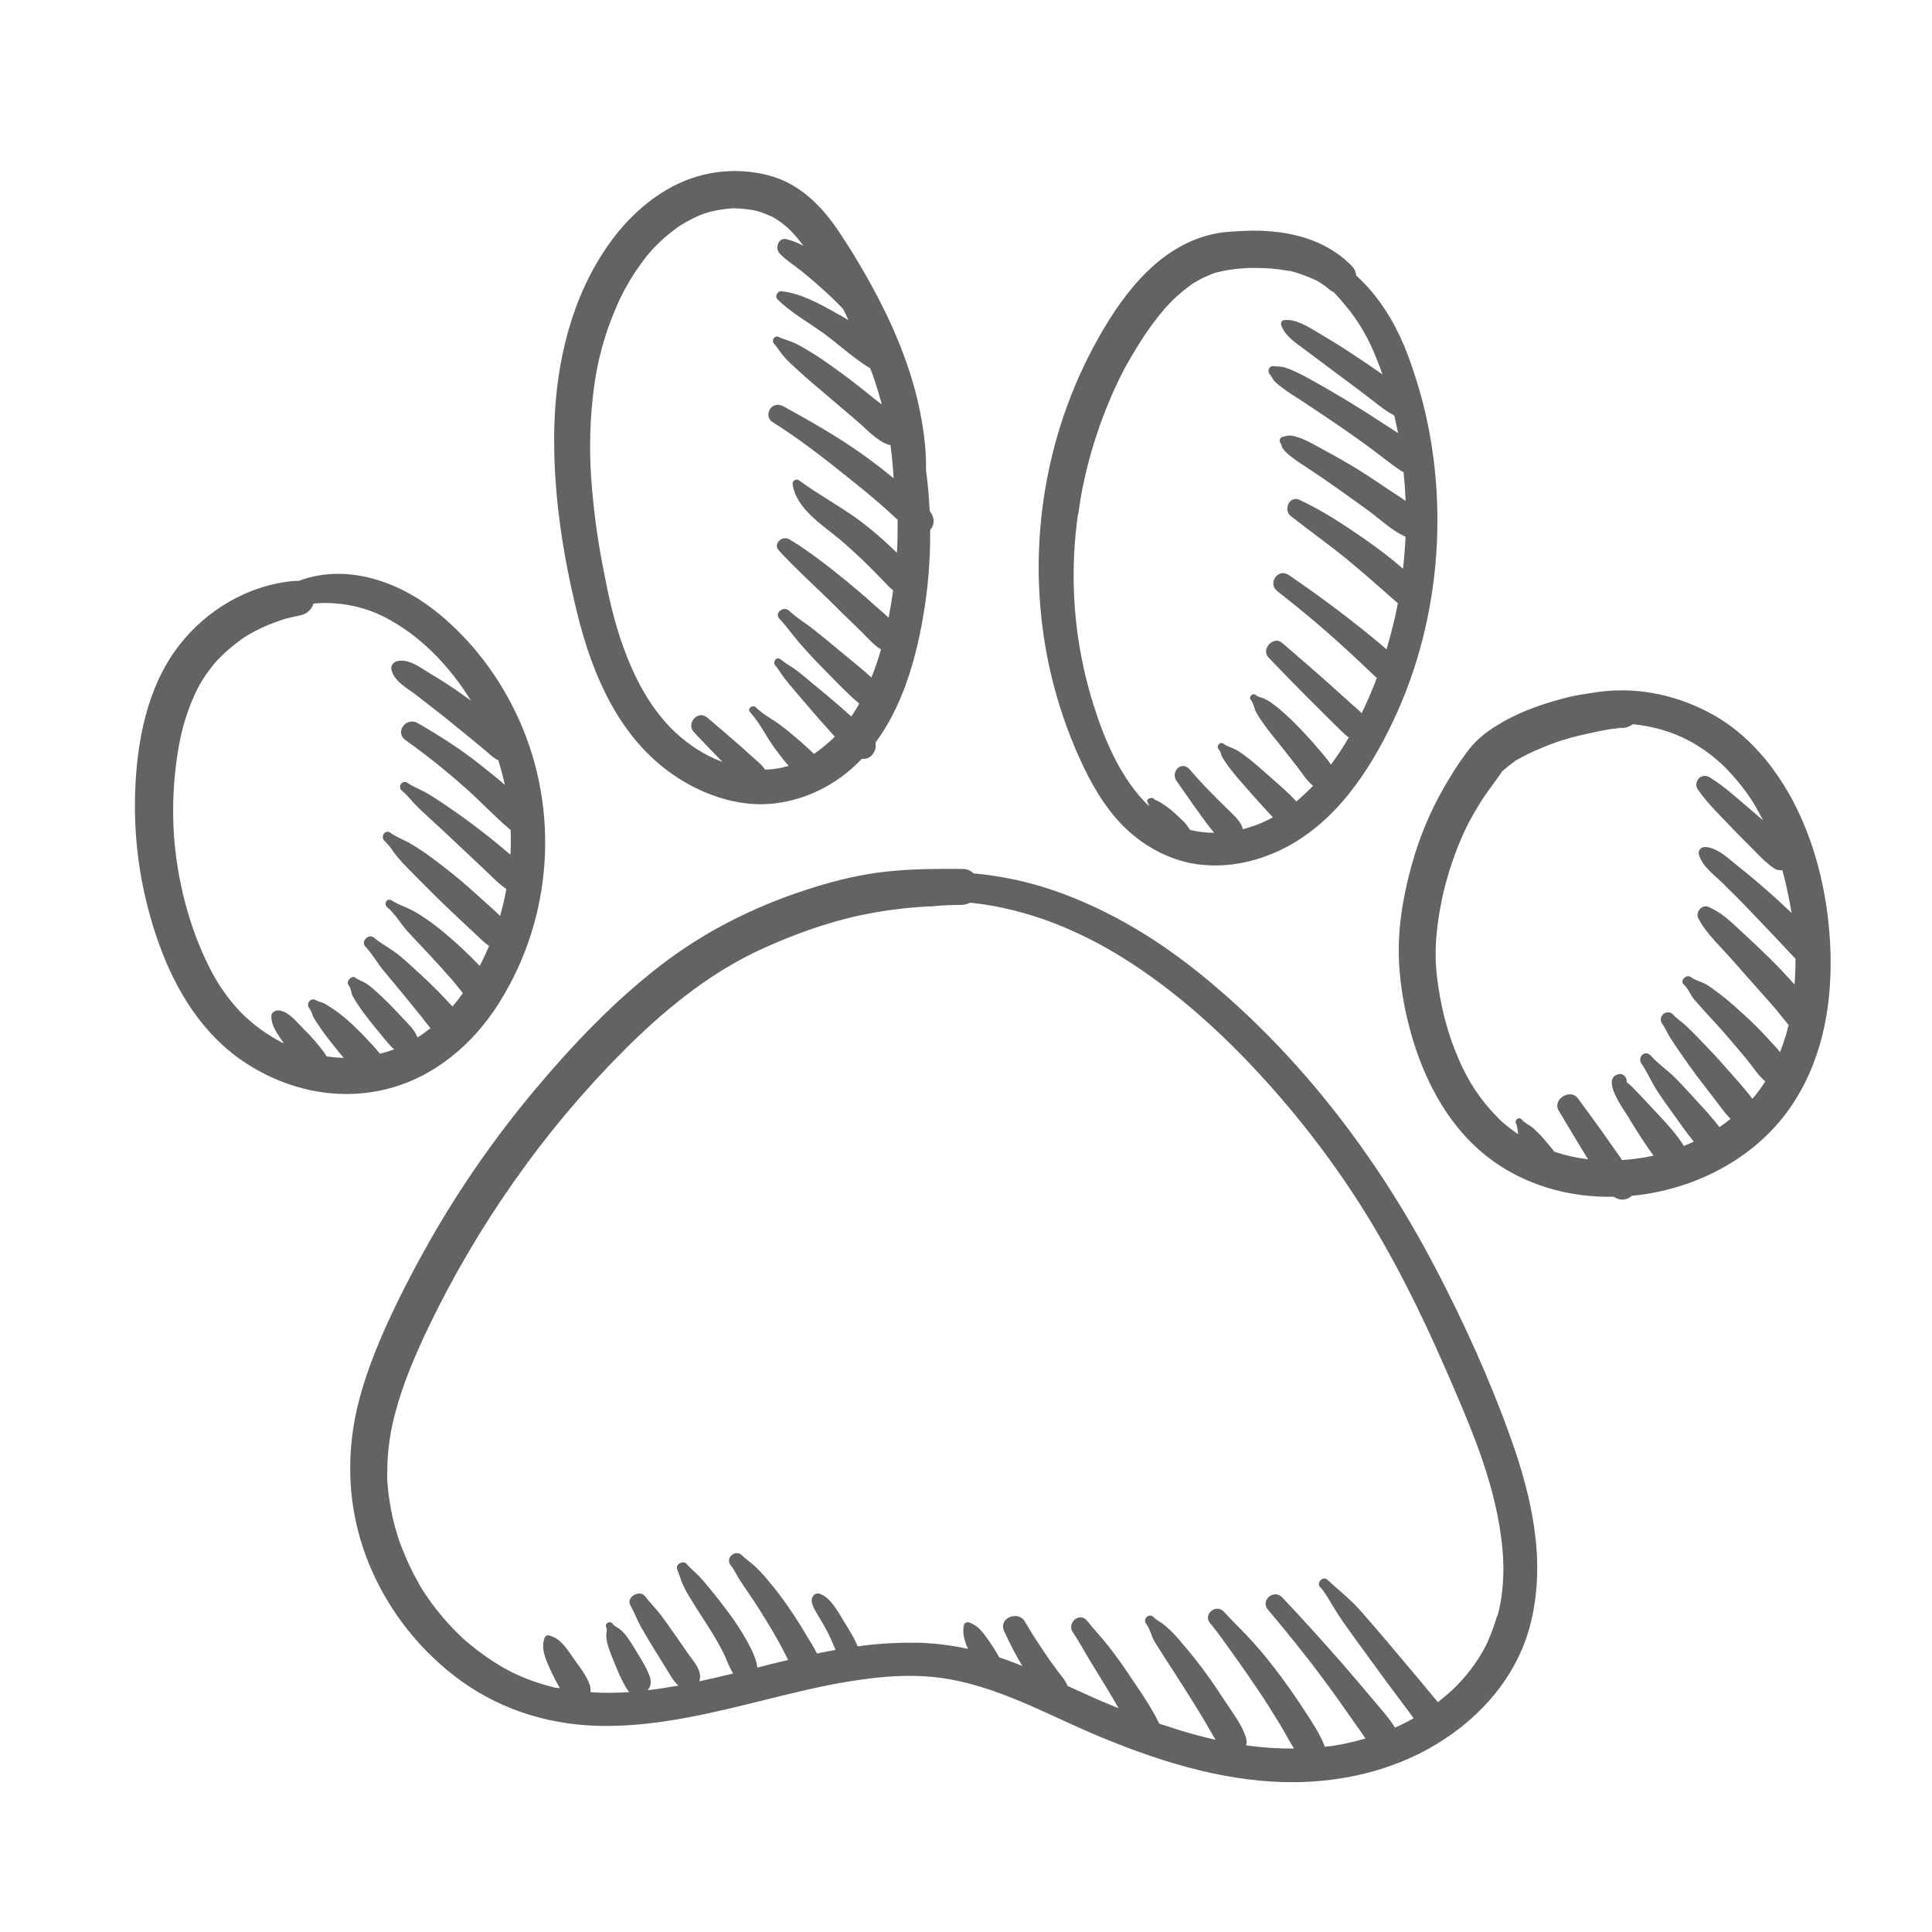
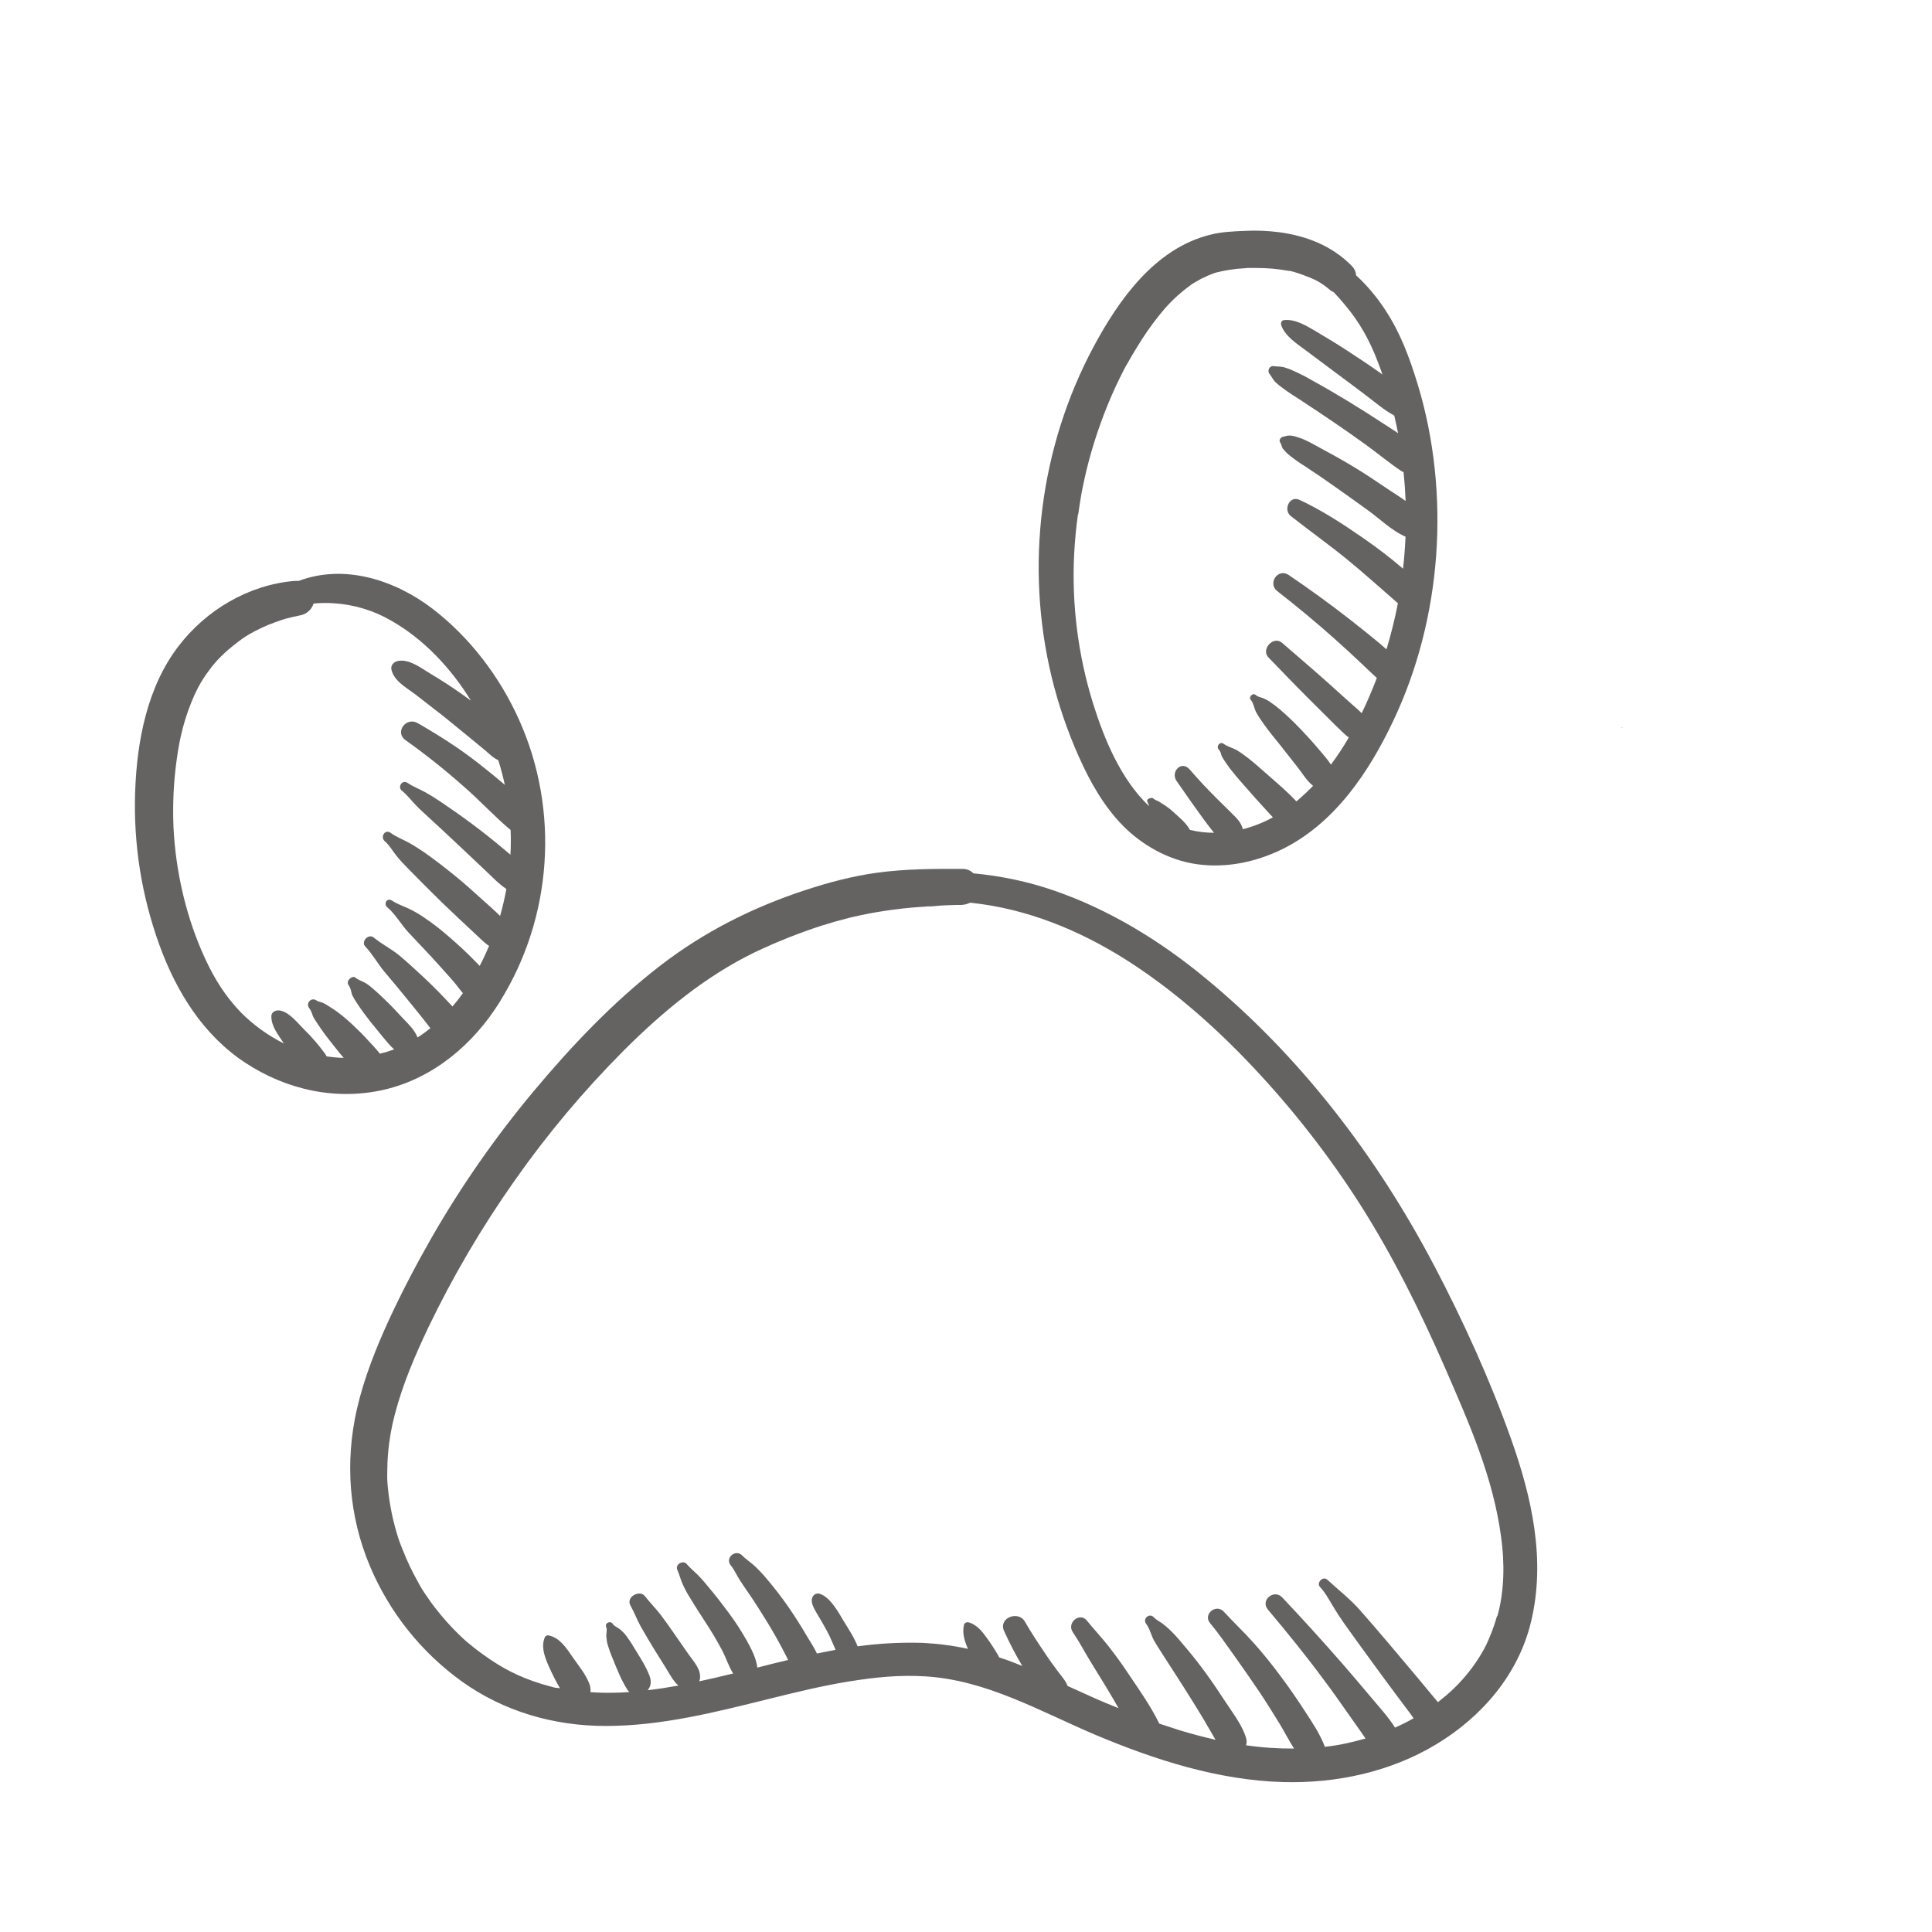
<svg xmlns="http://www.w3.org/2000/svg" id="a" viewBox="0 0 200 200">
  <defs>
    <style>.b{fill:none;}.c,.d{fill:#231f20;}.e,.d{opacity:.7;}</style>
  </defs>
  <rect class="b" x="20.06" y="12.66" width="161.68" height="176.58" transform="translate(-8.36 192.78) rotate(-85.06)" />
  <g>
    <g class="e">
      <path class="c" d="M111.7,78.37c1.12,2.53,2.55,5.06,4.5,7.06,1.95,2,4.73,3.63,7.76,4.04,3.03,.41,6.03-.24,8.67-1.51,5.49-2.66,9.07-7.99,11.6-13.34,2.54-5.35,4.01-11.22,4.44-17.12,.43-5.9-.18-12.06-1.93-17.78-.83-2.7-1.78-5.29-3.35-7.65-.85-1.31-1.86-2.51-3.01-3.57-.02-.36-.17-.69-.42-.95-2.06-2.1-4.67-3.12-7.54-3.51-1.17-.15-2.36-.2-3.54-.14-1.22,.05-2.46,.1-3.64,.41-5.69,1.43-9.42,6.71-12.04,11.6-5.57,10.41-7.1,22.73-4.33,34.19,.69,2.84,1.64,5.61,2.83,8.28h0Zm-.08-25.13c.08-.61,.18-1.22,.28-1.83,.05-.34,.12-.67,.19-1.01q.07-.34,.11-.51l.06-.3c.58-2.63,1.4-5.21,2.42-7.71,.5-1.23,1.07-2.45,1.68-3.63,0-.03,.02-.05,.04-.07l.06-.11c.06-.12,.12-.24,.2-.36,.07-.12,.33-.59,.51-.89,.34-.59,.71-1.16,1.07-1.74,.71-1.1,1.49-2.14,2.33-3.13l.21-.23,.1-.11c.22-.23,.45-.47,.68-.69,.47-.44,.96-.86,1.47-1.24l.38-.28,.23-.14,.72-.41,.67-.31,.52-.21,.35-.12c.96-.24,1.94-.39,2.92-.44l.36-.03h.81c.58,0,1.16,.02,1.74,.07,.55,.05,1.11,.13,1.68,.23h.11l.36,.09c.35,.1,.69,.21,1.03,.34,1.19,.44,1.76,.7,2.74,1.52,.12,.11,.26,.19,.41,.25,.42,.44,.81,.89,1.16,1.31,1.5,1.77,2.56,3.67,3.4,5.88,.18,.44,.33,.89,.49,1.33l-.19-.13c-1.07-.77-2.19-1.5-3.3-2.23-1.11-.73-2.17-1.37-3.28-2.03-1.11-.65-2.24-1.37-3.44-1.23-.26,.04-.33,.31-.27,.52,.38,1.12,1.61,1.92,2.52,2.59,.92,.67,2.05,1.55,3.09,2.31,1.04,.76,2.06,1.54,3.09,2.31,1.03,.77,1.93,1.58,3,2.14,.15,.61,.27,1.22,.4,1.83l-1.46-.95c-1.22-.8-2.46-1.59-3.71-2.35s-2.45-1.46-3.71-2.15c-.63-.37-1.28-.71-1.95-1-.32-.16-.66-.28-1.01-.38-.36-.08-.7-.06-1.08-.11-.38-.05-.65,.47-.4,.79s.34,.57,.57,.82c.26,.25,.53,.47,.83,.68,.57,.43,1.17,.81,1.77,1.19,1.18,.78,2.38,1.57,3.55,2.37,1.17,.8,2.28,1.57,3.4,2.39,1.12,.82,2.31,1.8,3.53,2.62l.24,.13c.1,.99,.17,1.98,.21,2.97-.67-.49-1.38-.91-2.02-1.35-1.15-.78-2.3-1.55-3.49-2.26-1.19-.71-2.34-1.35-3.52-1.98-.63-.34-1.28-.73-1.97-.95-.48-.17-1.07-.35-1.54-.13h-.03c-.28,0-.61,.31-.42,.61,.19,.29,.14,.44,.27,.63,.19,.24,.4,.46,.64,.66,.52,.42,1.07,.81,1.65,1.17,1.16,.76,2.3,1.54,3.42,2.34,1.12,.8,2.19,1.55,3.28,2.35,1.08,.8,2.22,1.88,3.48,2.5,.08,.04,.16,.08,.24,.1-.05,1.11-.13,2.22-.26,3.32-1.28-1.11-2.65-2.14-4.02-3.1-2.15-1.49-4.34-2.93-6.71-4.03-1.02-.47-1.7,1.04-.89,1.68,1.98,1.56,4.05,3.02,5.99,4.62,1.74,1.43,3.4,2.93,5.1,4.41-.31,1.61-.71,3.2-1.18,4.77l-.75-.65c-1-.83-2.02-1.65-3.05-2.45-2.06-1.61-4.18-3.14-6.33-4.6-1.1-.74-2.21,.86-1.18,1.67,2.04,1.59,4.02,3.23,5.95,4.95,.92,.82,1.82,1.65,2.72,2.5,.47,.46,.95,.9,1.43,1.35l.21,.19c-.47,1.22-.98,2.45-1.57,3.65-.39-.41-.87-.78-1.29-1.17l-2.3-2.07c-1.54-1.37-3.11-2.71-4.66-4.05-.88-.76-2.21,.67-1.4,1.52,1.41,1.45,2.8,2.91,4.23,4.33l2.11,2.1c.35,.35,.7,.7,1.06,1.04,.36,.33,.58,.59,.92,.81-.56,.97-1.18,1.91-1.85,2.81-.36-.55-.82-1.06-1.24-1.56-.63-.75-1.28-1.46-1.95-2.16-.66-.69-1.35-1.35-2.07-1.97-.35-.3-.71-.57-1.09-.83-.22-.14-.44-.26-.68-.36-.31-.11-.53-.12-.79-.35-.26-.22-.75,.23-.48,.53,.28,.3,.36,.94,.58,1.33,.22,.39,.5,.79,.77,1.18,.53,.75,1.13,1.47,1.71,2.19l1.73,2.2c.51,.64,1,1.48,1.66,2-.44,.45-.9,.89-1.38,1.31-.12,.1-.23,.21-.35,.3-.9-.97-1.95-1.86-2.92-2.71-.69-.6-1.37-1.23-2.11-1.8-.38-.29-.77-.57-1.18-.82-.41-.22-.96-.35-1.32-.63-.37-.28-.8,.23-.52,.57,.29,.34,.21,.49,.34,.74,.13,.25,.24,.39,.36,.57,.24,.37,.5,.73,.79,1.07,.58,.73,1.21,1.41,1.82,2.11,.61,.71,1.19,1.32,1.79,1.99l.52,.56c-.98,.54-2.02,.95-3.11,1.23-.2-.77-.71-1.21-1.25-1.75l-1.45-1.43c-.97-.97-1.89-1.94-2.78-2.98-.88-1.04-2.04,.23-1.38,1.17,.67,.94,1.54,2.23,2.34,3.32,.37,.52,.75,1.04,1.14,1.54l.4,.5c-.84,0-1.69-.1-2.5-.3-.42-.76-1.08-1.27-1.71-1.85-.3-.28-.62-.52-.96-.74-.19-.13-.38-.25-.58-.37-.17-.09-.39-.13-.53-.29-.14-.15-.84,.02-.6,.39,.07,.13,.12,.26,.15,.4-2.91-2.75-4.65-6.94-5.8-10.64-1.56-5.02-2.22-10.27-1.95-15.51,.07-1.35,.2-2.71,.39-4.06Z" />
    </g>
    <g class="e">
-       <path class="c" d="M59.79,63.64c1.53,6.14,4.15,12.31,9.38,16.19,2.44,1.81,5.38,3.08,8.41,3.37,3.04,.29,6.28-.61,8.92-2.36,.99-.66,1.9-1.43,2.72-2.29,.9,.14,1.6-.8,1.4-1.66,2.71-3.66,4.1-8.3,4.89-12.75,.55-3.07,.81-6.18,.78-9.29,.18-.2,.3-.44,.34-.7,.04-.26,0-.53-.1-.78-.08-.17-.18-.33-.29-.48-.07-1.43-.2-2.86-.38-4.28,.04-2.24-.28-4.48-.77-6.71-.71-3.22-1.89-6.34-3.31-9.32-1.42-2.92-3.03-5.73-4.83-8.44-1.81-2.75-4.16-5.17-7.44-6-3.19-.82-6.57-.47-9.52,.98-2.83,1.4-5.19,3.64-6.99,6.2-3.81,5.39-5.41,12.1-5.61,18.62-.2,6.52,.8,13.29,2.4,19.68Zm1.67-23.31c.36-2.93,1.14-5.79,2.32-8.5,.53-1.26,1.18-2.47,1.93-3.61,.39-.58,.79-1.14,1.22-1.69,.21-.25,.42-.51,.65-.75l.06-.07,.07-.07,.42-.42c.49-.48,1-.93,1.55-1.34,.26-.21,.53-.4,.8-.58l.07-.03,.09-.06,.52-.3c1.33-.73,2.23-1.03,3.67-1.24l.88-.1h.4l.51,.02c.33,.03,.65,.06,.99,.11l.37,.06,.37,.08c.32,.09,.63,.2,.93,.32,.18,.07,.37,.16,.55,.24l.1,.03,.07,.04c.29,.16,.56,.35,.84,.54l.41,.33s.28,.25,.31,.25c.59,.57,1.13,1.19,1.61,1.86-.56-.31-1.16-.54-1.79-.7-.77-.17-1.16,.88-.73,1.41s1.25,1.09,1.9,1.58c.65,.49,1.35,1.08,2,1.65,.65,.57,1.17,1.05,1.74,1.59,.29,.28,.57,.57,.85,.86,.28,.29,.47,.86,.69,1.3-.41-.25-.82-.49-1.23-.71-1.74-.97-3.68-2.07-5.69-2.28-.41-.04-.74,.52-.43,.83,1.35,1.35,3.13,2.34,4.69,3.46,1.56,1.12,3.07,2.55,4.75,3.59l.16,.09c.14,.33,.25,.65,.37,.98,.28,.83,.54,1.68,.77,2.53,.01,.08,.04,.17,.07,.25l-.74-.57c-1.03-.83-2.07-1.68-3.14-2.46-1.07-.77-2.08-1.54-3.19-2.22-.59-.35-1.16-.73-1.8-1.04-.63-.31-1.24-.44-1.85-.72-.39-.17-.74,.38-.46,.68,.28,.3,.72,1.02,1.15,1.49,.43,.47,.91,.89,1.38,1.32,.98,.92,2.05,1.78,3.07,2.66,1.02,.88,1.97,1.67,2.96,2.52,.99,.84,1.99,2,3.24,2.48l.27,.06c.05,.35,.09,.69,.13,1.03,.09,.82,.15,1.6,.2,2.4-1.08-.88-2.17-1.73-3.3-2.53-2.59-1.83-5.31-3.38-8.1-4.91-.47-.26-1.04-.23-1.38,.25-.33,.48-.22,1.09,.24,1.37,2.63,1.65,5.12,3.57,7.53,5.51,1.2,.95,2.38,1.9,3.52,2.89,.6,.53,1.2,1.06,1.78,1.61l.12,.1c.01,1.15,0,2.29-.07,3.43l-.53-.51c-1.04-1-2.14-1.93-3.29-2.8-2.03-1.5-4.27-2.69-6.32-4.2-.31-.22-.72,.08-.66,.44,.41,2.54,3.08,4.17,4.91,5.7,.99,.84,1.95,1.73,2.88,2.64,.51,.5,1,1.02,1.5,1.52,.5,.5,.7,.78,1.12,1.09-.13,.96-.29,1.89-.47,2.83-.5-.47-1.06-.93-1.55-1.37-.88-.81-1.8-1.58-2.72-2.34-1.93-1.57-3.87-3.11-6-4.4-.75-.44-1.74,.47-1.08,1.17,1.64,1.78,3.44,3.42,5.18,5.11,.85,.83,1.7,1.69,2.57,2.52,.43,.42,.86,.83,1.28,1.26,.42,.43,.94,1,1.53,1.33-.28,.99-.61,1.96-.99,2.91-1.13-1.02-2.34-1.97-3.5-2.94-.8-.68-1.62-1.34-2.45-2-.83-.67-1.78-1.21-2.56-1.96-.6-.56-1.59,.23-1,.84,.59,.61,1.33,1.64,2.03,2.45,.7,.81,1.45,1.63,2.22,2.41,1.29,1.32,2.59,2.71,4,3.91-.25,.46-.53,.9-.82,1.33-.76-.67-1.53-1.36-2.31-2.01l-2.4-1.99c-.38-.31-.75-.63-1.16-.92-.41-.29-.99-.6-1.43-.98-.45-.38-.88,.26-.57,.62,.31,.36,.62,.89,.95,1.32,.33,.43,.67,.85,1.03,1.26l2.03,2.37c.68,.79,1.38,1.56,2.08,2.34l.08,.07c-.46,.46-.95,.88-1.46,1.28-.23,.17-.47,.35-.71,.51l-.41-.39c-.6-.56-1.21-1.09-1.83-1.61-.56-.48-1.15-.93-1.76-1.35-.71-.47-1.39-.85-2-1.46-.36-.33-.95,.13-.6,.5,1.03,1.15,1.69,2.6,2.62,3.84,.43,.58,.87,1.16,1.36,1.71-.79,.25-1.62,.38-2.45,.39-.02-.02-.04-.04-.04-.07-.38-.55-.98-.98-1.48-1.44-.5-.46-.96-.89-1.47-1.31-.99-.87-1.99-1.73-2.99-2.57-1-.84-2.2,.66-1.38,1.51,.81,.85,1.81,1.91,2.73,2.85l.23,.23-.09-.03c-1.18-.45-2.3-1.06-3.31-1.81-1.03-.74-1.96-1.61-2.78-2.59-1.82-2.17-3.09-4.71-4.08-7.44-.99-2.73-1.6-5.56-2.13-8.39-.6-3.07-1-6.17-1.21-9.29-.2-3-.11-6.01,.27-8.99h0Z" />
-     </g>
+       </g>
    <g class="e">
      <path class="c" d="M51.75,103.68c5.44-8.72,6.2-19.78,1.99-29.15-1.99-4.45-5.08-8.53-8.96-11.51-3.88-2.97-9.12-4.68-13.87-2.88-.15-.01-.3-.01-.46,0-4.73,.41-9.11,3.01-11.97,6.75-3.25,4.23-4.31,9.86-4.49,15.07-.19,5.41,.67,10.8,2.52,15.89,1.75,4.81,4.52,9.29,8.87,12.16,4.35,2.86,9.54,3.96,14.53,2.76,4.99-1.2,9.11-4.68,11.84-9.08Zm-17.93,5.7c-.05-.11-.11-.21-.18-.31-.64-.88-1.35-1.71-2.13-2.47-.7-.69-1.49-1.76-2.47-1.98-.41-.1-.96,.09-.95,.6,0,1.06,.74,1.93,1.3,2.8-1.66-.83-3.17-1.92-4.48-3.24-1.6-1.68-2.69-3.42-3.66-5.51-1.96-4.21-3.07-9.03-3.29-13.63-.1-2.36,.01-4.72,.34-7.06,.08-.6,.18-1.18,.29-1.77,.02-.06,.11-.5,.11-.52,.08-.35,.16-.68,.25-1.03,.31-1.15,.71-2.27,1.2-3.36,.42-.93,.95-1.81,1.58-2.62,.15-.21,.3-.4,.47-.59l.18-.21,.14-.16c.05-.06,.1-.11,.15-.15l.26-.27c.21-.2,.41-.39,.63-.58s.72-.61,1.1-.89c.38-.28,.41-.31,.61-.44l.19-.12,.27-.17c.87-.51,1.79-.94,2.74-1.28l.71-.25,.1-.03,.32-.1c.49-.13,.98-.24,1.48-.34,.32-.06,.62-.2,.86-.42,.24-.21,.42-.49,.52-.8,.7-.07,1.4-.08,2.1-.03,2.08,.13,4.11,.74,5.92,1.79,3.43,1.94,6.25,5,8.27,8.29l-1-.72c-1.01-.72-2.06-1.39-3.11-2.02-1.06-.63-2.31-1.64-3.51-1.35-.39,.09-.7,.46-.61,.87,.26,1.2,1.58,1.89,2.5,2.59,.91,.7,1.94,1.51,2.92,2.27,.97,.77,1.91,1.57,2.87,2.34l1.43,1.18c.41,.35,.83,.78,1.34,1,.27,.84,.49,1.7,.68,2.56-.88-.77-1.81-1.5-2.69-2.2-1.99-1.57-4.14-2.93-6.34-4.2-1.19-.67-2.41,.95-1.25,1.77,2.04,1.45,4,3.01,5.87,4.66,1.73,1.48,3.27,3.19,5.01,4.64,.03,.85,.03,1.71-.02,2.56l-.94-.79c-1-.84-2.02-1.64-3.08-2.43-1.06-.79-2.05-1.48-3.1-2.19-.56-.38-1.13-.74-1.72-1.07-.59-.33-1.24-.56-1.8-.95-.56-.39-1.09,.42-.58,.82,.51,.4,.91,.94,1.36,1.41,.45,.47,.91,.89,1.38,1.32,.95,.87,1.89,1.74,2.82,2.62l2.76,2.6c.8,.74,1.57,1.59,2.48,2.21-.17,.93-.39,1.86-.65,2.79-.55-.55-1.14-1.06-1.68-1.55-1-.89-1.99-1.81-3.04-2.65-1.04-.84-2.04-1.62-3.11-2.37-.53-.36-1.05-.7-1.61-1.01-.55-.31-1.3-.59-1.89-1.02-.58-.43-1.11,.42-.61,.86,.51,.44,.81,1.02,1.23,1.53,.42,.52,.82,.94,1.26,1.38,.91,.94,1.83,1.84,2.75,2.76,.92,.93,1.82,1.74,2.73,2.62l1.5,1.4c.43,.39,.84,.84,1.33,1.15-.11,.26-.22,.51-.34,.77-.2,.44-.4,.86-.63,1.3l-.52-.53c-.84-.87-1.73-1.68-2.63-2.46-.86-.76-1.77-1.46-2.73-2.1-.49-.33-1.01-.63-1.56-.88-.56-.26-1.11-.44-1.64-.79-.53-.35-.9,.35-.49,.69,.86,.72,1.43,1.79,2.19,2.6l2.35,2.5c.76,.82,1.5,1.66,2.24,2.49,.35,.4,.68,.87,1.05,1.3-.34,.48-.7,.94-1.08,1.38l-.82-.87c-.73-.77-1.48-1.52-2.25-2.23s-1.59-1.48-2.42-2.17c-.83-.69-1.82-1.17-2.65-1.86-.55-.46-1.38,.41-.87,.94,.74,.78,1.28,1.78,1.98,2.61,.7,.83,1.3,1.54,1.94,2.33,.64,.79,1.28,1.56,1.91,2.35,.3,.37,.59,.77,.9,1.15-.43,.34-.88,.67-1.34,.96,0-.04-.02-.07-.04-.1-.28-.69-.88-1.28-1.4-1.81-.52-.54-.99-1.08-1.52-1.6-.52-.51-1.03-1.01-1.57-1.47-.26-.24-.54-.46-.84-.65-.34-.21-.77-.31-1.06-.57-.29-.27-1.03,.32-.71,.77,.31,.46,.25,.77,.41,1.1,.15,.29,.31,.56,.5,.83,.4,.62,.86,1.22,1.31,1.81l1.32,1.62c.36,.42,.74,.92,1.18,1.3-.48,.18-.97,.33-1.47,.45-.23-.3-.49-.59-.75-.87-.56-.6-1.1-1.21-1.7-1.76-.6-.6-1.24-1.16-1.92-1.67-.32-.23-.63-.45-.96-.64-.19-.13-.39-.25-.6-.34-.22-.09-.47-.1-.67-.25-.53-.34-1.09,.31-.73,.8,.36,.49,.29,.72,.5,1.05,.21,.33,.47,.74,.72,1.09,.46,.67,.97,1.31,1.48,1.95,.28,.37,.58,.72,.88,1.07-.6-.01-1.2-.07-1.8-.16h0Z" />
    </g>
    <g class="e">
-       <path class="c" d="M189.45,97.61c-.29-5.33-1.62-10.82-4.28-15.49-1.42-2.47-3.19-4.7-5.41-6.49-2.22-1.8-5.13-3.15-8.08-3.77-2.4-.51-4.88-.53-7.3-.06-.97,.12-1.93,.32-2.87,.59-2.31,.63-4.58,1.46-6.6,2.74-1.02,.64-1.94,1.34-2.7,2.27-.82,1.04-1.56,2.13-2.23,3.27-1.46,2.39-2.63,4.95-3.47,7.62-.86,2.79-1.53,5.82-1.68,8.75-.16,3.17,.29,6.4,1.11,9.47,1.46,5.48,4.31,10.84,9.16,14.05,3.52,2.35,7.73,3.41,11.95,3.33,.14,.09,.29,.16,.45,.22,.24,.08,.5,.1,.75,.04,.25-.06,.48-.18,.66-.36,6.71-.63,13.21-4.07,16.82-9.74,3.13-4.87,4.03-10.74,3.72-16.42Zm-8.1,16.07c-.4-.55-.87-1.07-1.29-1.58l-2.17-2.45c-.73-.81-1.5-1.58-2.25-2.37-.35-.36-.71-.71-1.08-1.07-.37-.36-.95-.73-1.34-1.16-.65-.71-1.71,.19-1.13,.96,.32,.43,.52,.98,.83,1.44,.3,.46,.59,.92,.91,1.37,.61,.86,1.19,1.73,1.83,2.57l1.91,2.49c.46,.58,.98,1.37,1.58,1.94-.38,.31-.76,.59-1.15,.86-.91-1.18-1.94-2.26-2.94-3.36-.61-.67-1.24-1.36-1.89-1.98-.65-.62-1.59-1.27-2.24-2.02s-1.48,.16-.99,.82c.49,.66,.93,1.68,1.43,2.5,.5,.81,1.09,1.62,1.65,2.4,.76,1.05,1.5,2.14,2.32,3.14-.33,.16-.67,.31-1.03,.45-.76-1.25-1.82-2.37-2.8-3.42l-1.69-1.8-.86-.9c-.14-.14-.29-.27-.45-.39l-.12-.1c.06-.42-.29-.92-.79-.83-1.94,.39,.44,3.59,.9,4.35,.47,.76,1.14,1.88,1.77,2.79,.29,.43,.58,.87,.9,1.3-1.07,.24-2.16,.39-3.25,.46l-1.43-2.04c-1.02-1.47-2.1-2.9-3.15-4.35-.78-1.07-2.68,.11-1.98,1.28,.93,1.53,1.82,3.07,2.77,4.6l.28,.43c-1.19-.14-2.36-.4-3.5-.78-.32-.42-.66-.82-1-1.22-.36-.43-.76-.83-1.17-1.21-.35-.32-.9-.52-1.19-.89-.28-.37-.8,.02-.62,.39s.16,.73,.23,1.12l-.2-.14c-.51-.36-1-.74-1.47-1.15l-.07-.07-.08-.07-.28-.28-.73-.78c-1.67-1.87-2.75-3.77-3.7-6.19-.96-2.42-1.53-4.88-1.86-7.51-.37-2.89-.03-5.71,.59-8.57,.01-.02,.02-.05,.02-.07,0-.04,.02-.07,.02-.11,0-.04,.07-.26,.1-.4,.02-.14,.17-.63,.25-.95,.17-.63,.36-1.24,.57-1.86,.39-1.14,.83-2.25,1.34-3.34,.14-.29,.29-.57,.43-.86l.08-.14,.13-.24c.32-.58,.64-1.14,.99-1.69,.69-1.1,1.52-2.1,2.24-3.18,.44-.38,.9-.74,1.36-1.08l.07-.04c.89-.51,1.81-.95,2.76-1.33,.5-.21,1.01-.41,1.53-.59l.22-.07,.16-.05s.01-.01,.03-.01h-.01l.99-.29c.98-.27,2-.47,3.01-.69,.41-.08,.84-.17,1.26-.22l.64-.07,.24-.02c-.64-.08,.03-.02,.2,0,.38-.03,.74-.16,1.05-.39,2.1,.21,4.13,.79,5.92,1.77,1.12,.61,2.16,1.36,3.1,2.21l.07,.04s.04,.06,.07,.08l.27,.26c.22,.22,.44,.44,.65,.68,.43,.45,.83,.94,1.22,1.43,.69,.87,1.3,1.81,1.81,2.8l.35,.67-1.19-1.02c-1.4-1.18-2.76-2.46-4.32-3.42-.89-.54-1.79,.48-1.2,1.31,1.05,1.49,2.42,2.77,3.67,4.11,.63,.65,1.27,1.28,1.91,1.92,.64,.64,1.37,1.46,2.18,2.01,.28,.21,.62,.3,.96,.26,.06,.28,.15,.57,.23,.89,.29,1.17,.53,2.34,.72,3.54-.71-.68-1.43-1.36-2.17-2.01-1.05-.92-2.09-1.82-3.2-2.69-1.1-.87-2.23-2.05-3.56-2.13-.38-.03-.77,.32-.67,.74,.33,1.27,1.63,2.17,2.53,3.06s1.98,1.96,2.93,2.97c.95,1,1.88,1.96,2.81,2.95,.48,.5,.94,1.03,1.44,1.53l.3,.32c0,.85-.02,1.72-.1,2.66-.83-.92-1.69-1.84-2.57-2.71-.89-.87-1.95-1.87-2.95-2.79-.51-.49-1.03-.96-1.57-1.41-.55-.45-1.15-.82-1.79-1.11-.69-.31-1.41,.53-1.08,1.17,.62,1.22,1.55,2.17,2.47,3.17,.93,1,1.8,1.99,2.69,3.01l2.61,2.94c.53,.61,1.03,1.29,1.58,1.92-.02,.09-.04,.17-.07,.26-.06,.25-.13,.51-.2,.75-.18,.61-.39,1.21-.62,1.8-.35-.43-.74-.85-1.1-1.23-.8-.88-1.62-1.72-2.49-2.51-.87-.79-1.65-1.51-2.54-2.19-.47-.37-.95-.72-1.45-1.04-.52-.31-1.18-.44-1.65-.79-.48-.34-1.18,.36-.73,.78,.46,.42,.66,1.02,1.02,1.47,.37,.45,.69,.78,1.04,1.18,.75,.84,1.53,1.65,2.25,2.49,.72,.85,1.48,1.71,2.19,2.58,.71,.87,1.18,1.67,1.93,2.29-.39,.63-.83,1.23-1.31,1.79h0Z" />
-     </g>
+       </g>
    <path class="d" d="M161.59,76.64l-.16,.05,.16-.05Z" />
-     <path class="d" d="M167.94,75.33l-.24,.02c.29,.01,.32,0,.24-.02Z" />
+     <path class="d" d="M167.94,75.33l-.24,.02c.29,.01,.32,0,.24-.02" />
    <g class="e">
      <path class="c" d="M148.46,131.01c-5.91-11.26-13.85-21.68-23.71-29.78-4.65-3.84-9.92-7.07-15.64-9.04-2.7-.93-5.5-1.52-8.34-1.78-.28-.29-.66-.45-1.06-.46-3.01-.02-5.97-.01-8.96,.4-2.52,.35-4.98,1-7.41,1.8-5.42,1.78-10.47,4.32-15,7.82-4.87,3.76-9.17,8.3-13.11,13.01-3.93,4.71-7.45,9.75-10.51,15.07-1.59,2.78-3.09,5.63-4.43,8.53-1.34,2.9-2.6,6.06-3.34,9.27-1.25,5.5-.84,11.08,1.35,16.29,2.01,4.76,5.29,8.88,9.49,11.91,4.37,3.13,9.57,4.63,14.94,4.62,5.73,0,11.31-1.42,16.83-2.79,2.75-.68,5.51-1.36,8.29-1.81,2.78-.45,5.25-.7,7.99-.53,6.33,.4,11.83,3.62,17.56,6.05,6.15,2.59,12.7,4.7,19.43,4.89,5.5,.15,11.11-1.05,15.85-3.91,4.74-2.86,8.5-7.23,9.81-12.68,1.55-6.41,.08-12.91-2.09-19s-4.92-12.13-7.94-17.89Zm6.51,36.28c-.2,.71-.44,1.4-.72,2.08-.11,.28-.24,.56-.36,.83l-.17,.33-.05,.1c-.04,.08-.08,.15-.12,.22-.6,1.06-1.31,2.06-2.12,2.97-.31,.36-.64,.7-.99,1.03-.45,.43-.93,.84-1.43,1.23l-.15,.13-.55-.65-1.51-1.82-3.05-3.62c-1-1.17-1.99-2.34-3.01-3.49-1.03-1.15-2.21-2.06-3.35-3.11-.45-.4-1.16,.35-.73,.78,.43,.43,.87,1.2,1.26,1.86,.39,.66,.77,1.24,1.18,1.83,.91,1.29,1.85,2.57,2.78,3.85,.93,1.28,1.82,2.49,2.74,3.72l1.35,1.8c.12,.17,.24,.35,.36,.51l-.11,.07c-.61,.34-1.21,.64-1.81,.9-.69-1.11-1.63-2.11-2.45-3.1-.83-.99-1.99-2.36-3-3.52-2.03-2.32-4.1-4.61-6.22-6.85-.85-.91-2.3,.28-1.49,1.25,1.96,2.33,3.88,4.69,5.7,7.15,.9,1.2,1.78,2.43,2.63,3.66,.44,.61,.87,1.24,1.3,1.84,.16,.23,.31,.47,.48,.7-.64,.18-1.28,.34-1.94,.49-.66,.15-1.52,.29-2.27,.37-.48-1.3-1.29-2.49-2.04-3.65-.75-1.16-1.68-2.52-2.59-3.73-.91-1.22-1.75-2.26-2.7-3.33-.95-1.07-2.1-2.16-3.13-3.28-.81-.87-2.19,.28-1.42,1.19,.77,.91,1.73,2.28,2.56,3.45,.83,1.17,1.66,2.35,2.45,3.53,.8,1.18,1.46,2.26,2.17,3.41,.51,.83,.97,1.75,1.51,2.59-1.66,.01-3.32-.1-4.97-.34,.07-.21,.08-.44,.03-.65-.35-1.32-1.29-2.52-2.03-3.65-.74-1.12-1.43-2.17-2.2-3.22-.77-1.05-1.53-2.01-2.36-2.97-.42-.52-.86-1.01-1.34-1.47-.24-.23-.5-.45-.77-.65-.3-.22-.63-.37-.88-.64-.45-.49-1.19,.14-.79,.68,.4,.54,.51,1.17,.8,1.7,.3,.53,.68,1.09,1.02,1.64,.67,1.06,1.37,2.1,2.04,3.17,.67,1.07,1.31,2.07,1.94,3.12,.33,.56,.65,1.13,.98,1.68l.4,.69c-1.24-.28-2.48-.61-3.7-.98l-2.12-.69c-.91-1.87-2.18-3.64-3.32-5.34-.6-.91-1.25-1.79-1.92-2.65-.67-.87-1.53-1.77-2.26-2.68-.73-.91-2.12,.23-1.45,1.21,.67,.98,1.11,1.85,1.67,2.77,.57,.92,1.17,1.93,1.77,2.89,.44,.72,.86,1.45,1.29,2.2-.97-.39-1.92-.78-2.86-1.21l-2.41-1.09c-.22-.57-.65-1.03-1.01-1.51-.36-.49-.85-1.15-1.24-1.74-.76-1.13-1.51-2.25-2.18-3.42-.67-1.17-2.78-.39-2.14,1,.56,1.23,1.18,2.44,1.88,3.6-.54-.22-1.08-.43-1.63-.63l-.75-.25c-.38-.69-.81-1.35-1.27-1.99-.5-.7-1.03-1.38-1.88-1.64-.18-.05-.46,.02-.51,.25-.2,.87,.06,1.67,.41,2.49-1.54-.34-3.1-.54-4.67-.62-2.26-.07-4.52,.05-6.75,.36-.35-.91-.96-1.83-1.43-2.6-.48-.77-1.33-2.45-2.46-2.83-.5-.18-.88,.24-.86,.72,.02,.48,.39,1.06,.68,1.55,.29,.49,.63,1.06,.92,1.61,.29,.54,.59,1.26,.87,1.91l-1.93,.38c-.3-.63-.7-1.24-1.01-1.75-.62-1.06-1.27-2.09-1.97-3.1-.7-1.01-1.4-1.91-2.16-2.81-.37-.46-.78-.89-1.2-1.3-.43-.42-.96-.74-1.38-1.17-.68-.73-1.84,.22-1.2,1.01,.38,.46,.61,1.02,.94,1.53,.34,.51,.65,.99,1,1.48,.61,.89,1.17,1.79,1.74,2.71,.57,.92,1.13,1.9,1.65,2.88l.61,1.19c-1.06,.25-2.13,.51-3.19,.79-.13-1.02-.63-1.95-1.12-2.84-.57-1-1.19-1.96-1.88-2.88-.66-.89-1.34-1.77-2.05-2.61-.35-.43-.7-.84-1.09-1.24-.4-.4-.83-.74-1.18-1.16-.34-.42-1.23,.02-.96,.62,.26,.6,.34,1.04,.58,1.54,.23,.5,.49,.98,.79,1.44,.53,.89,1.1,1.75,1.66,2.62,.56,.87,1.09,1.75,1.57,2.66,.48,.91,.7,1.69,1.17,2.46-1.16,.29-2.34,.56-3.51,.81,.08-.18,.11-.39,.09-.59-.05-.86-.8-1.63-1.27-2.32l-1.41-2.03c-.44-.64-.9-1.28-1.37-1.91s-1.14-1.29-1.66-1.97c-.52-.69-1.99,.07-1.5,.96,.49,.89,.68,1.5,1.09,2.22,.41,.72,.86,1.49,1.31,2.22l1.31,2.1c.4,.65,.72,1.29,1.26,1.76-1.05,.19-2.13,.36-3.19,.48,.35-.39,.41-.92,.21-1.46-.39-1.04-1.04-2.01-1.62-2.96-.28-.48-.59-.94-.93-1.38-.16-.18-.33-.34-.51-.5-.17-.14-.64-.36-.74-.54-.22-.42-.9-.12-.69,.32,.11,.21,0,.64,0,.88,.02,.24,.05,.48,.09,.72,.16,.57,.35,1.13,.59,1.68,.45,1.11,.88,2.22,1.54,3.24,.05,.07,.11,.13,.17,.19-.56,.04-1.11,.07-1.63,.07-.8,.02-1.59,0-2.4-.06,.03-.25,0-.51-.07-.75-.37-1.08-1.16-1.98-1.8-2.92-.64-.94-1.31-1.94-2.4-2.19-.09-.03-.19-.03-.28,.02-.09,.04-.16,.12-.19,.21-.43,1.07,.13,2.31,.59,3.3,.3,.66,.63,1.3,1,1.93l-.31-.05h-.16l-.35-.09-1.03-.29c-2.43-.75-4.16-1.65-6.17-3.11-.43-.3-.84-.63-1.26-.97-.43-.34-.84-.71-1.23-1.1-.85-.83-1.64-1.72-2.36-2.65-.37-.46-.7-.94-1.04-1.44l-.06-.08-.02-.04-.25-.37c-.17-.28-.33-.56-.48-.85-.6-1.06-1.12-2.16-1.56-3.29-.12-.28-.22-.55-.32-.82l-.12-.34c-.03-.11-.07-.23-.11-.34-.16-.52-.3-1.04-.43-1.58-.28-1.18-.47-2.37-.58-3.57l-.04-.57c0-.25-.02-.52,0-.77,0-.64,.02-1.3,.08-1.95,.11-1.39,.35-2.76,.71-4.11,.81-3.1,2.08-6.07,3.46-8.97,2.55-5.31,5.54-10.39,8.93-15.2,3.37-4.8,7.15-9.3,11.29-13.46,4.07-4.07,8.46-7.68,13.49-10.14,2.28-1.09,4.63-2.03,7.04-2.81h.01l.47-.14,.82-.25,1.65-.44c1.18-.28,2.37-.51,3.56-.69s2.48-.33,3.74-.41l.51-.03,.1-.02h.42l1.07-.09c.47-.02,1.41-.07,1.99-.06,.35,0,.69-.08,.99-.23l.23,.02c5.67,.62,11.01,2.8,15.8,5.81,4.79,3.02,9.27,6.94,13.23,11.15,4.15,4.4,7.88,9.18,11.13,14.27,3.41,5.37,6.24,11.08,8.78,16.9,2.53,5.81,4.98,11.35,5.8,17.48,.38,2.68,.35,5.65-.39,8.26h0Z" />
    </g>
  </g>
</svg>